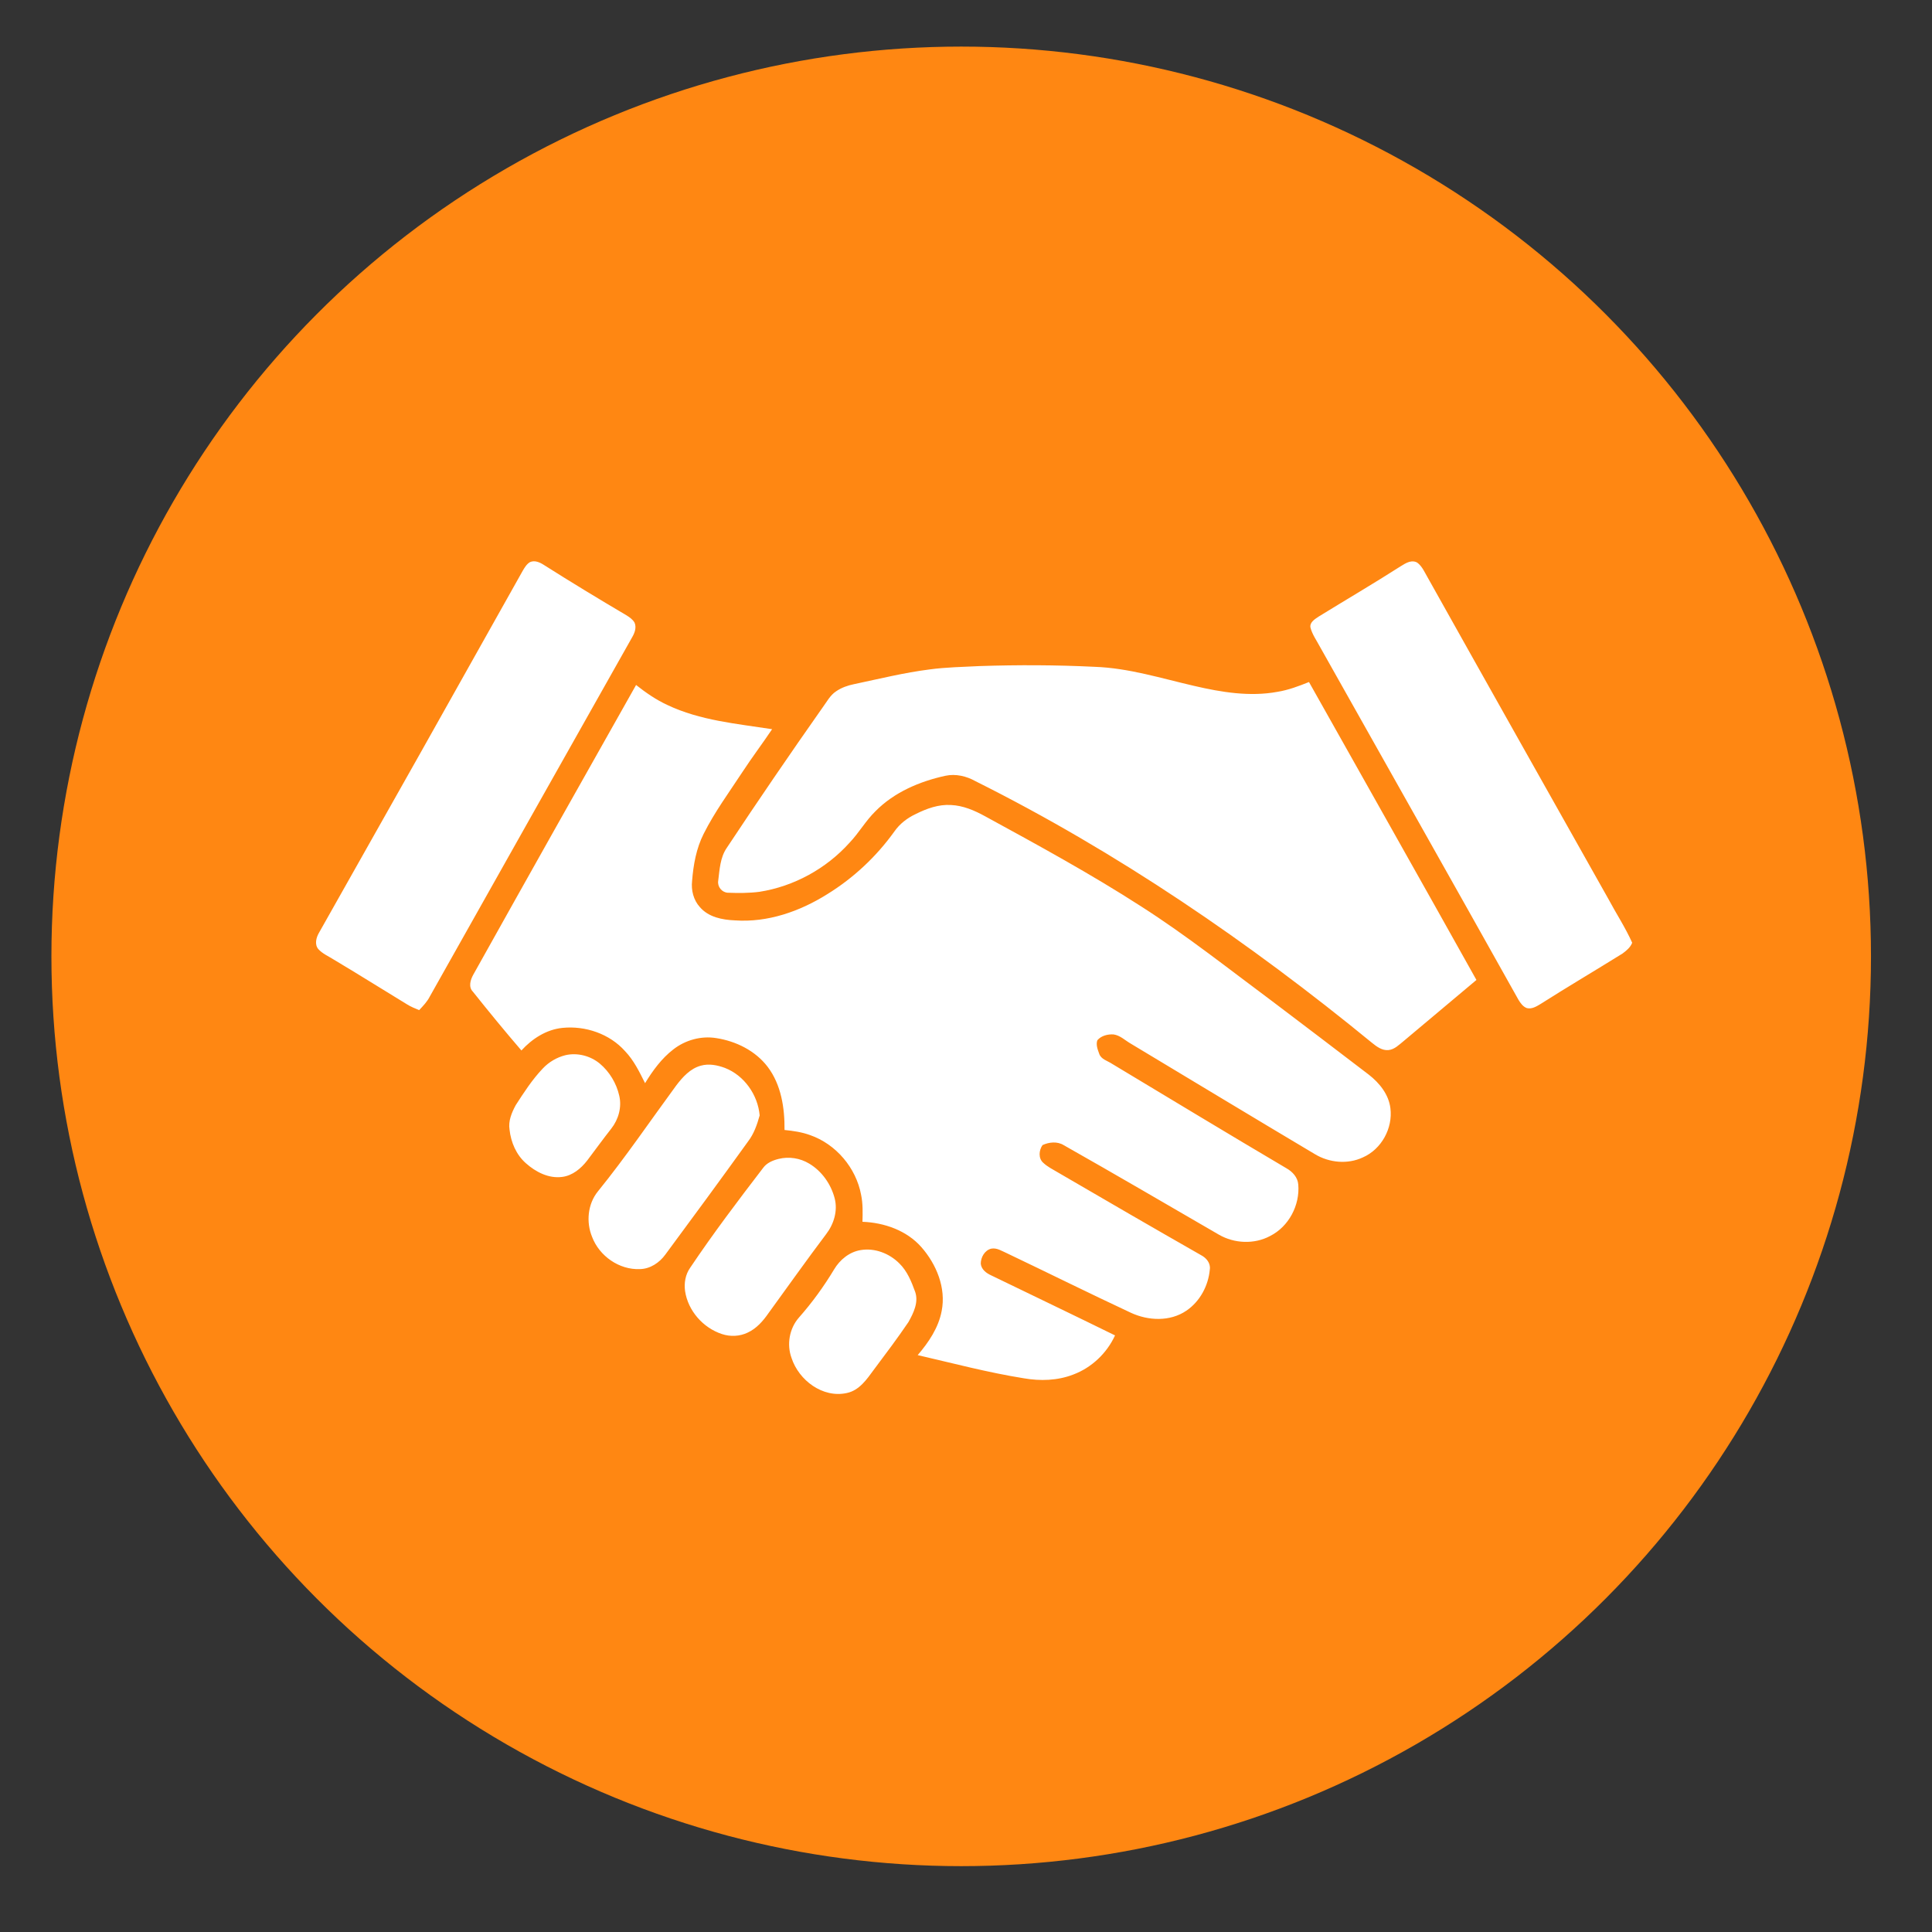
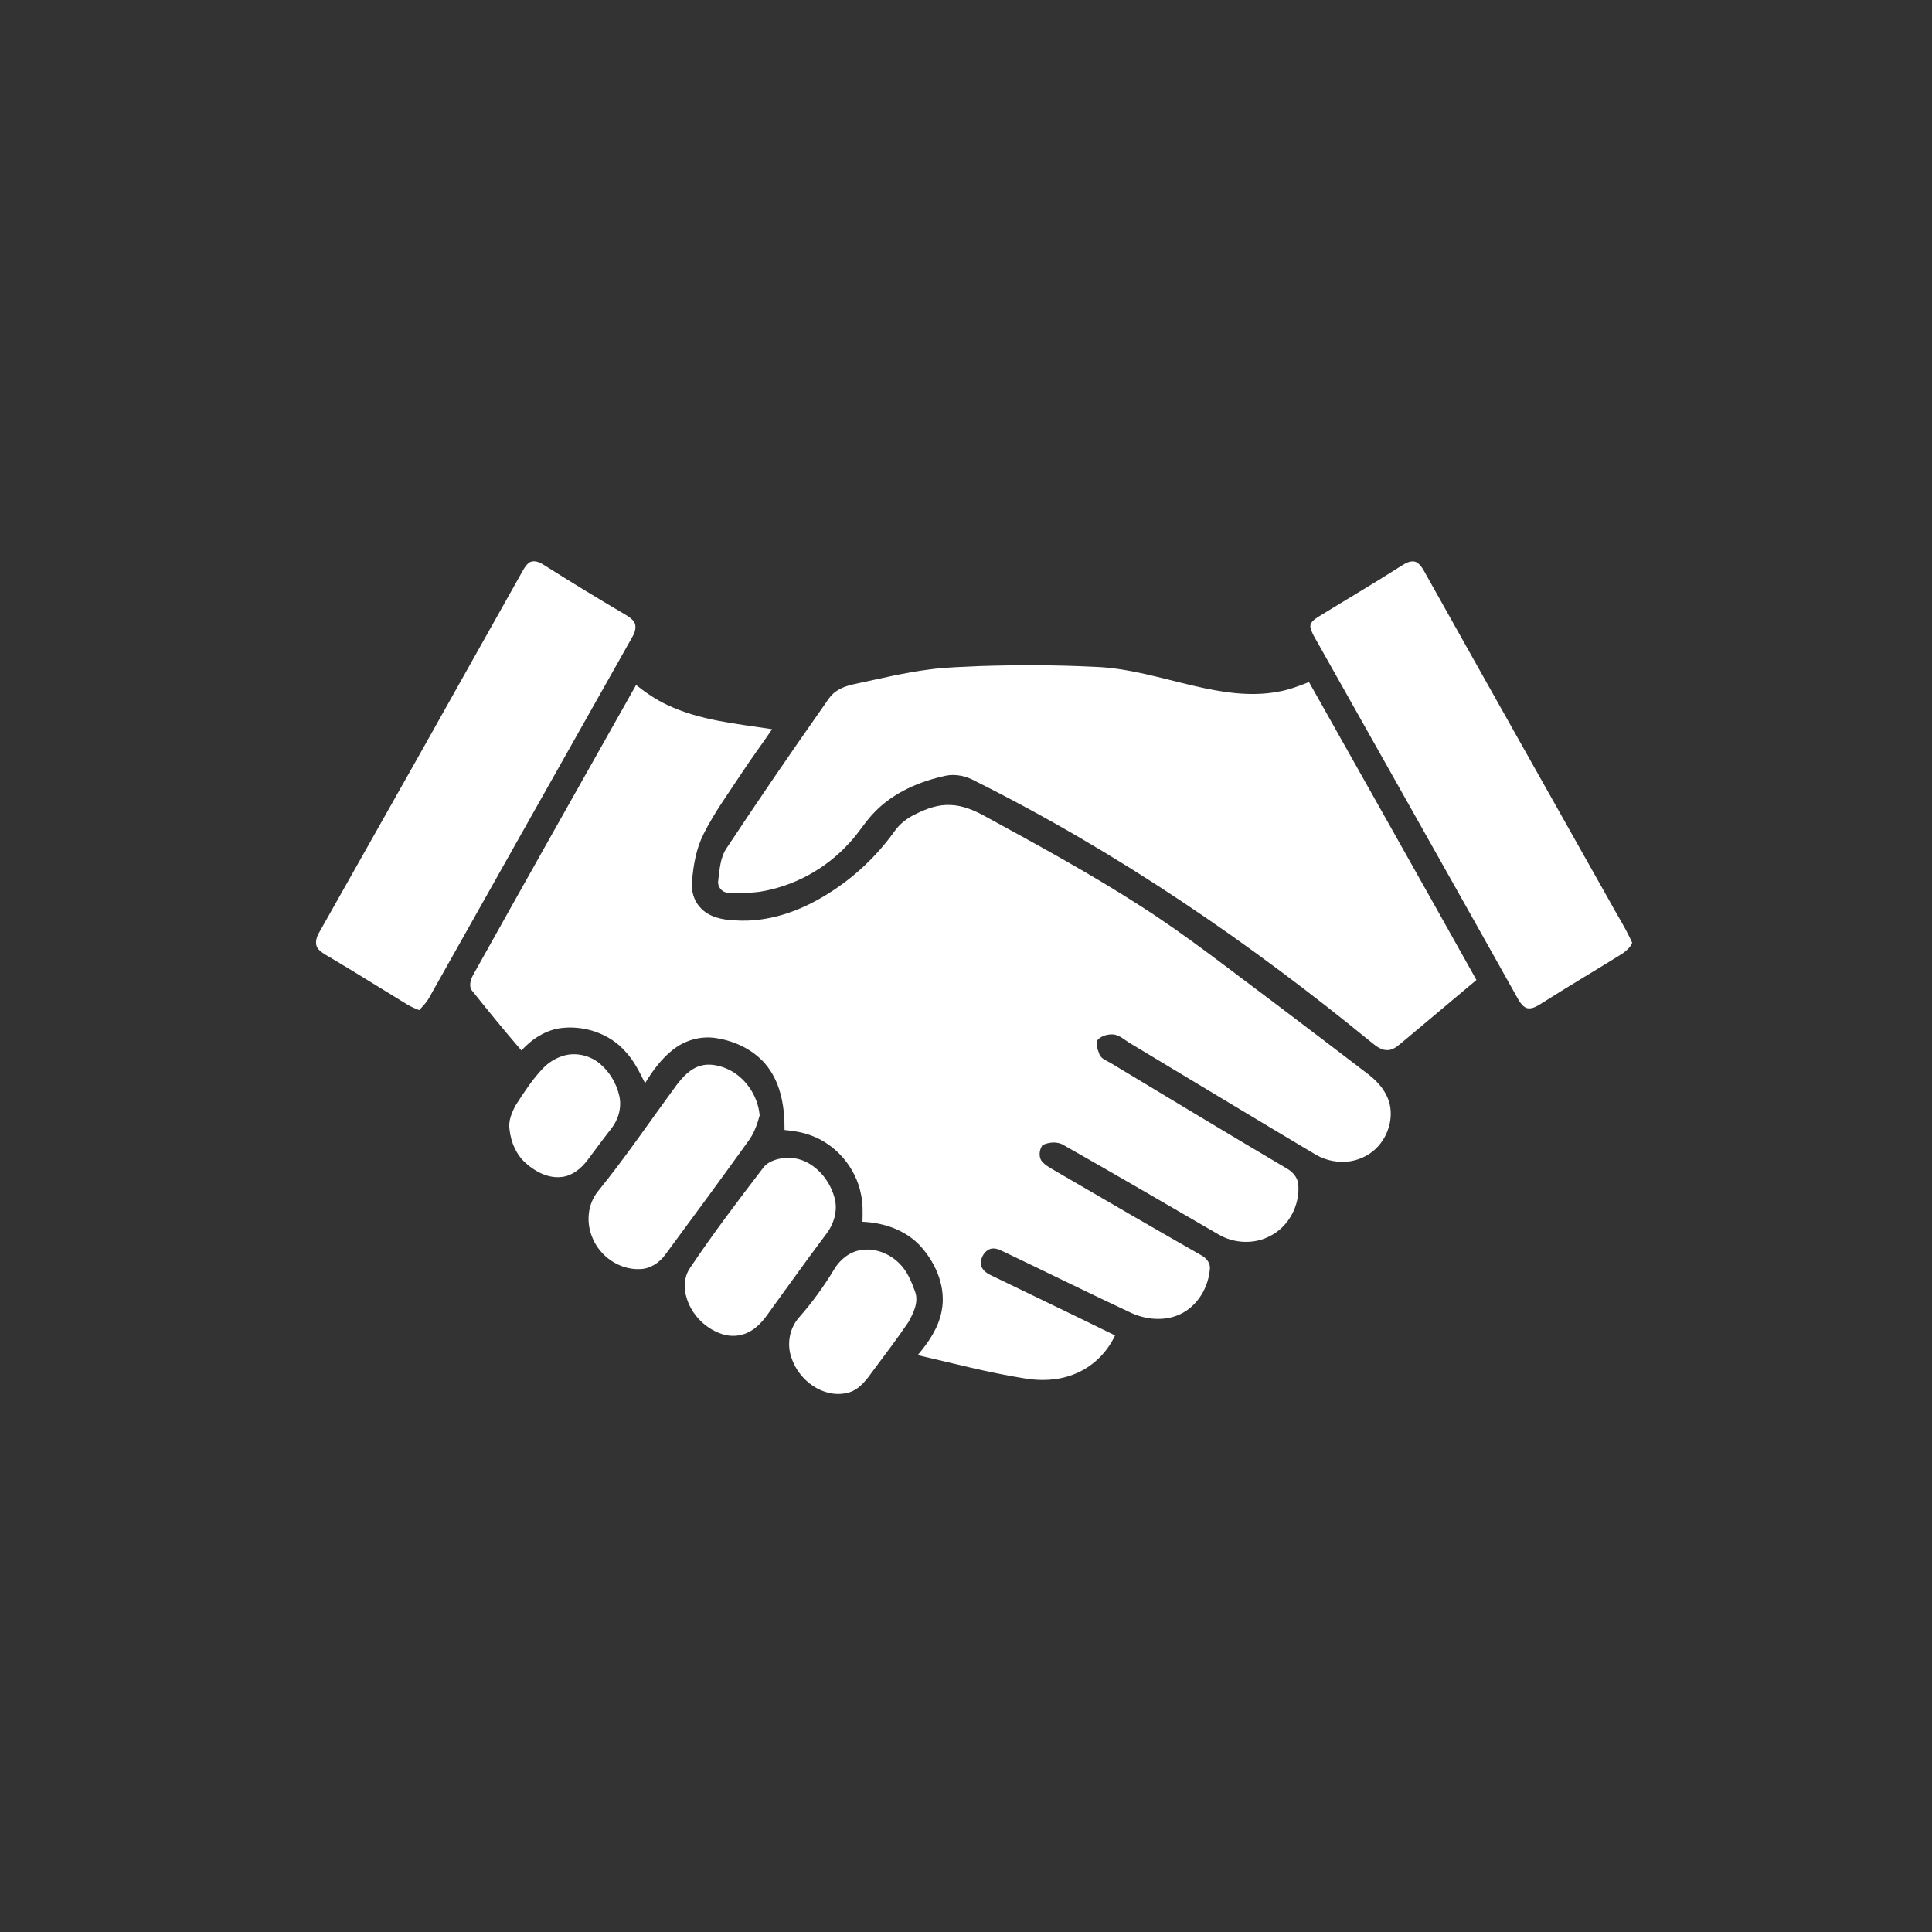
<svg xmlns="http://www.w3.org/2000/svg" xml:space="preserve" width="7mm" height="7mm" version="1.1" style="shape-rendering:geometricPrecision; text-rendering:geometricPrecision; image-rendering:optimizeQuality; fill-rule:evenodd; clip-rule:evenodd" viewBox="0 0 700 700">
  <rect x="0" y="0" width="700" height="700" fill="#333333" stroke="none" />
  <defs>
    <style type="text/css">
   
    .fil0 {fill:#FF8712}
    .fil1 {fill:white;fill-rule:nonzero}
   
  </style>
  </defs>
  <g id="Layer_x0020_1">
-     <circle class="fil0" cx="348.26" cy="346.51" r="329.63" />
    <path class="fil1" d="M192.02 203.67c1.72,-0.78 3.59,0.08 5.06,1.03 9.82,6.23 19.78,12.26 29.8,18.18 1.15,0.71 2.35,1.5 3.03,2.71 0.76,1.74 0.07,3.68 -0.82,5.21 -24.48,43.36 -48.88,86.76 -73.3,130.14 -0.96,1.94 -2.46,3.5 -3.93,5.05 -1.51,-0.63 -3.03,-1.24 -4.41,-2.11 -8.86,-5.39 -17.64,-10.92 -26.55,-16.22 -1.89,-1.21 -4.05,-2.1 -5.58,-3.8 -1.42,-1.71 -0.75,-4.18 0.27,-5.92 24.69,-43.67 49.3,-87.39 73.81,-131.15 0.69,-1.17 1.42,-2.41 2.62,-3.12zm318.59 -0.1c1.05,-0.29 2.33,-0.25 3.19,0.52 1.55,1.32 2.37,3.24 3.37,4.96 21.76,38.88 43.65,77.69 65.5,116.52 2.86,5.36 6.22,10.46 8.7,16 -0.6,1.64 -2.1,2.89 -3.5,3.91 -9.87,6.14 -19.89,12.05 -29.71,18.29 -1.49,0.89 -3.18,1.95 -4.98,1.47 -1.38,-0.51 -2.27,-1.79 -3,-2.98 -23.87,-42.68 -47.95,-85.24 -71.91,-127.87 -1.22,-2.33 -2.86,-4.52 -3.49,-7.12 -0.23,-1.88 1.66,-2.96 2.99,-3.87 9.9,-6.1 19.95,-11.98 29.76,-18.26 0.97,-0.61 1.97,-1.23 3.08,-1.57zm-155.66 37.76c13.89,-0.46 27.8,-0.41 41.68,0.27 12.33,0.43 24.17,4.19 36.11,6.93 9.82,2.28 20.08,3.98 30.12,2.13 3.95,-0.64 7.71,-2.06 11.41,-3.55 20.22,35.98 40.54,71.91 60.67,107.95 -8.81,7.39 -17.61,14.78 -26.41,22.17 -1.64,1.31 -3.24,3 -5.44,3.23 -2.33,0.24 -4.32,-1.27 -6.02,-2.65 -44.45,-36.41 -92.19,-69.07 -143.65,-94.78 -3.29,-1.84 -7.16,-2.75 -10.89,-1.95 -9.31,2.03 -18.53,5.95 -25.32,12.83 -3.55,3.46 -5.99,7.85 -9.41,11.43 -8.45,9.4 -20.15,15.83 -32.64,17.78 -3.81,0.49 -7.68,0.48 -11.51,0.33 -2.12,-0.14 -3.77,-2.19 -3.43,-4.31 0.51,-4.04 0.69,-8.41 3.07,-11.89 11.32,-17.11 22.9,-34.04 34.7,-50.83 1.55,-2.07 2.76,-4.53 4.99,-5.97 1.93,-1.32 4.17,-2.1 6.44,-2.56 9.1,-1.92 18.15,-4.17 27.38,-5.34 6.02,-0.82 12.09,-0.9 18.15,-1.22zm-124.49 6.85c3.53,2.78 7.24,5.36 11.32,7.24 11.88,5.65 25.15,6.79 37.97,8.78 -3.49,5.2 -7.28,10.21 -10.71,15.45 -4.84,7.39 -10.12,14.54 -14.09,22.46 -2.67,5.27 -3.73,11.2 -4.19,17.04 -0.39,3.39 0.5,6.97 2.83,9.52 3.13,3.64 8.11,4.62 12.69,4.8 11.87,0.84 23.55,-3.26 33.5,-9.52 9.49,-5.85 17.78,-13.63 24.27,-22.69 1.94,-2.79 4.7,-4.9 7.76,-6.33 3.93,-1.97 8.24,-3.54 12.71,-3.26 4.42,0.18 8.56,1.97 12.38,4.07 19.11,10.43 38.25,20.87 56.56,32.67 16.49,10.54 31.83,22.72 47.52,34.38 11.68,8.82 23.33,17.69 34.96,26.58 3.87,3.01 7.22,7.16 7.83,12.16 0.92,7.27 -3.25,14.88 -9.99,17.82 -5.49,2.58 -12.14,1.95 -17.3,-1.14 -22.32,-13.28 -44.55,-26.72 -66.81,-40.1 -2.03,-1.16 -3.81,-2.98 -6.21,-3.32 -2.1,-0.13 -4.46,0.45 -5.87,2.11 -0.57,1.6 0.1,3.31 0.65,4.83 0.66,2.09 3.02,2.6 4.65,3.69 21.07,12.66 42.1,25.41 63.27,37.9 2.16,1.22 4.03,3.27 4.23,5.85 0.63,7.49 -3.44,15.26 -10.22,18.66 -5.72,3.07 -12.96,2.74 -18.54,-0.49 -18.73,-10.85 -37.4,-21.79 -56.24,-32.44 -2.3,-1.42 -5.29,-1.12 -7.66,-0.02 -1.31,1.83 -1.58,4.79 0.24,6.4 1.56,1.48 3.51,2.42 5.33,3.51 17.27,10.07 34.56,20.11 51.93,30.01 1.88,0.99 3.45,2.9 3.11,5.14 -0.51,5.86 -3.57,11.61 -8.49,14.94 -5.9,4.03 -13.81,3.68 -20.1,0.76 -15.02,-7.01 -29.86,-14.39 -44.82,-21.52 -1.85,-0.78 -3.69,-2.12 -5.8,-1.71 -2.35,0.59 -3.78,3.12 -3.78,5.43 0.19,2.06 1.97,3.43 3.74,4.23 14.97,7.26 29.98,14.43 44.91,21.77 -2.98,6.47 -8.51,11.72 -15.19,14.2 -5.66,2.19 -11.91,2.37 -17.83,1.34 -12.98,-2.07 -25.7,-5.45 -38.48,-8.4 3.96,-4.63 7.55,-9.91 8.69,-16.01 1.64,-8.34 -1.9,-16.91 -7.36,-23.12 -5.33,-6.05 -13.44,-8.87 -21.34,-9.18 0.09,-3.27 0.18,-6.57 -0.5,-9.79 -1.82,-9.76 -9.09,-18.35 -18.49,-21.62 -2.97,-1.08 -6.12,-1.54 -9.25,-1.85 0.08,-7.95 -1.19,-16.38 -6.11,-22.88 -4.44,-5.84 -11.48,-9.31 -18.64,-10.41 -5.47,-0.89 -11.21,0.71 -15.56,4.11 -4.25,3.28 -7.45,7.68 -10.22,12.22 -2.04,-4.08 -4.06,-8.27 -7.26,-11.61 -5.59,-6.28 -14.4,-9.27 -22.68,-8.42 -5.83,0.59 -10.98,3.93 -14.86,8.18 -6.01,-6.98 -11.85,-14.11 -17.59,-21.31 -1.68,-1.69 -0.88,-4.3 0.13,-6.12 19.57,-35.05 39.27,-70.03 59,-104.99zm-25.57 134.13c4.3,-0.99 9,0.23 12.39,3.02 3.56,2.97 6.07,7.17 7.09,11.68 0.97,4.14 -0.28,8.58 -2.88,11.89 -3,3.81 -5.83,7.73 -8.75,11.59 -2.25,2.9 -5.33,5.47 -9.08,5.93 -4.88,0.64 -9.58,-1.8 -13.12,-4.96 -3.5,-3.07 -5.42,-7.59 -5.92,-12.16 -0.52,-3.13 0.79,-6.21 2.25,-8.9 2.97,-4.6 5.97,-9.25 9.76,-13.23 2.21,-2.37 5.12,-4.08 8.26,-4.86zm49.05 3.8c2.88,-0.81 5.94,-0.21 8.69,0.81 7.02,2.71 11.96,9.78 12.61,17.21 -0.92,3.32 -2.08,6.69 -4.22,9.46 -9.88,13.73 -19.89,27.37 -29.96,40.97 -2.13,2.94 -5.48,5.18 -9.19,5.26 -7.5,0.33 -14.71,-4.71 -17.35,-11.68 -2.2,-5.35 -1.59,-11.89 2.09,-16.45 10.03,-12.37 18.97,-25.56 28.39,-38.39 2.32,-3.05 5.1,-6.16 8.94,-7.19zm28.15 33.79c3.73,-0.94 7.8,-0.3 11.09,1.69 4.6,2.74 7.92,7.47 9.25,12.64 1.15,4.49 -0.31,9.28 -3.08,12.89 -7.11,9.44 -13.95,19.08 -20.9,28.65 -1.97,2.85 -4.35,5.58 -7.56,7.06 -2.89,1.39 -6.29,1.53 -9.32,0.52 -6.83,-2.23 -12.32,-8.46 -13.36,-15.62 -0.39,-2.89 0.13,-5.96 1.84,-8.38 8.32,-12.4 17.33,-24.31 26.42,-36.16 1.31,-1.84 3.49,-2.76 5.62,-3.29zm29.76 33.03c5.1,-0.86 10.39,1.21 13.99,4.82 2.89,2.81 4.41,6.65 5.76,10.36 1.28,3.79 -0.64,7.65 -2.46,10.91 -3.98,5.87 -8.26,11.54 -12.51,17.22 -2.56,3.5 -5.28,7.54 -9.84,8.48 -8.7,1.91 -17.35,-4.61 -20,-12.7 -1.8,-4.91 -0.78,-10.69 2.66,-14.62 4.79,-5.42 9.05,-11.29 12.77,-17.48 2.08,-3.49 5.53,-6.34 9.63,-6.99z" />
  </g>
</svg>